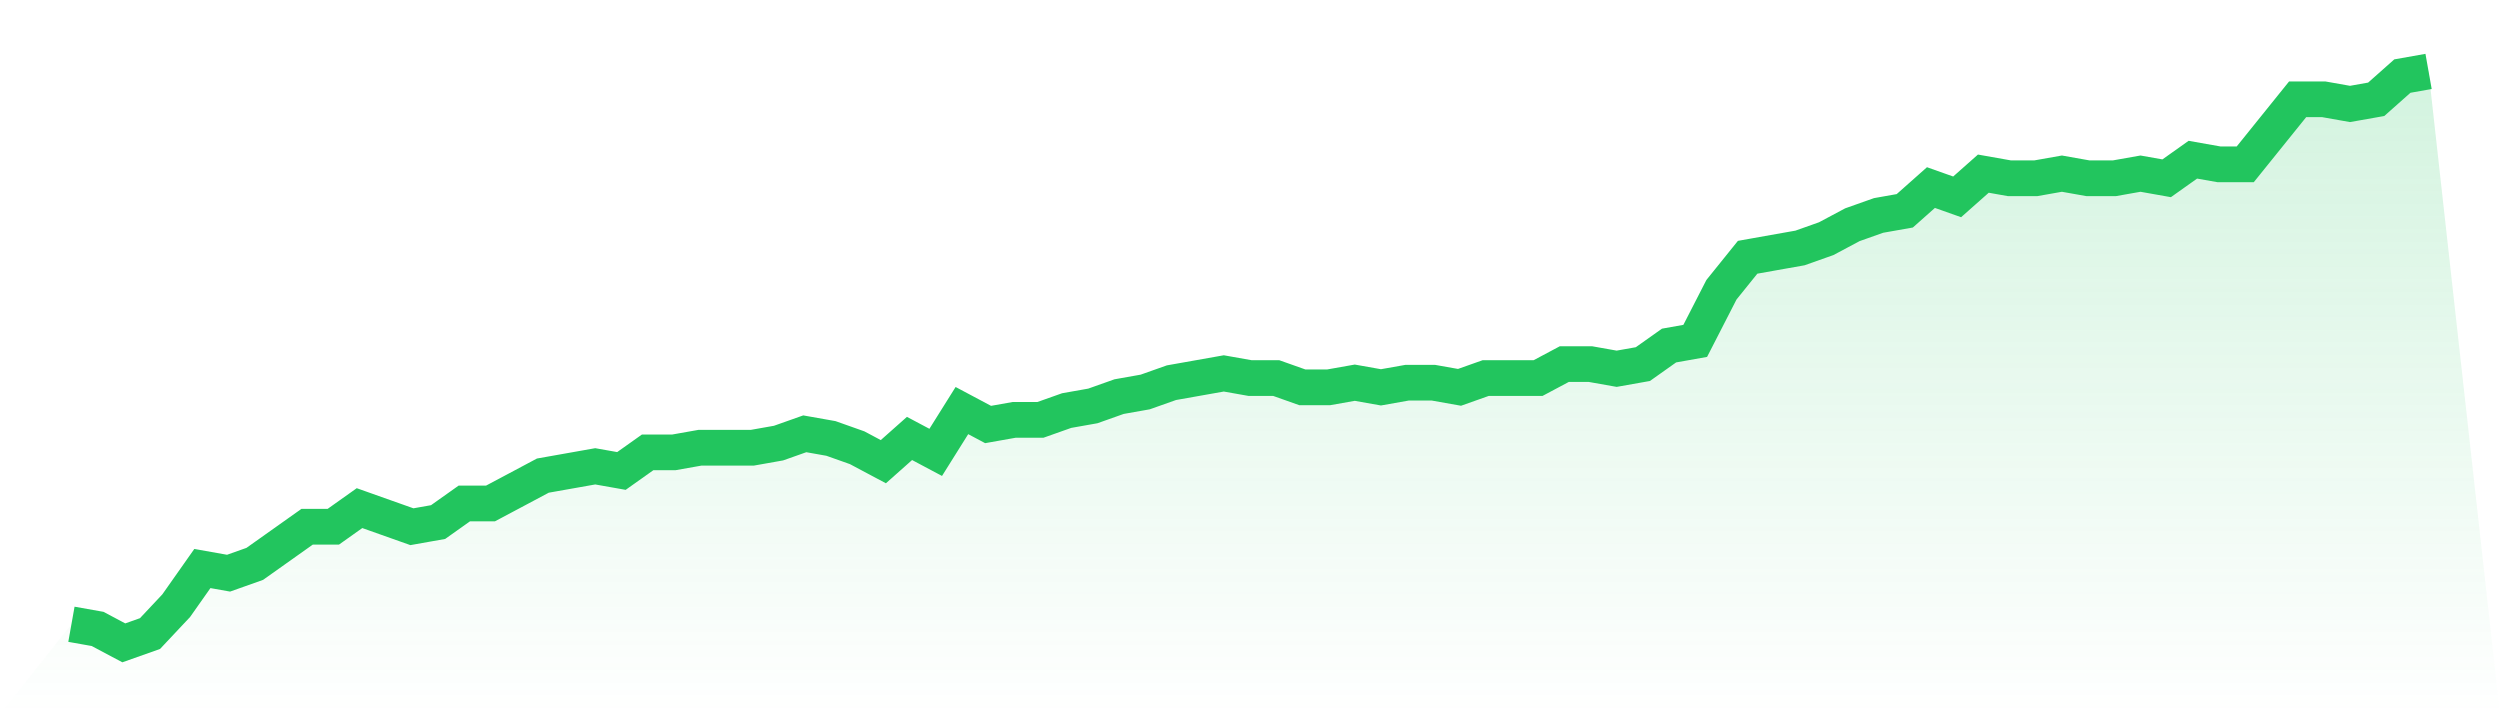
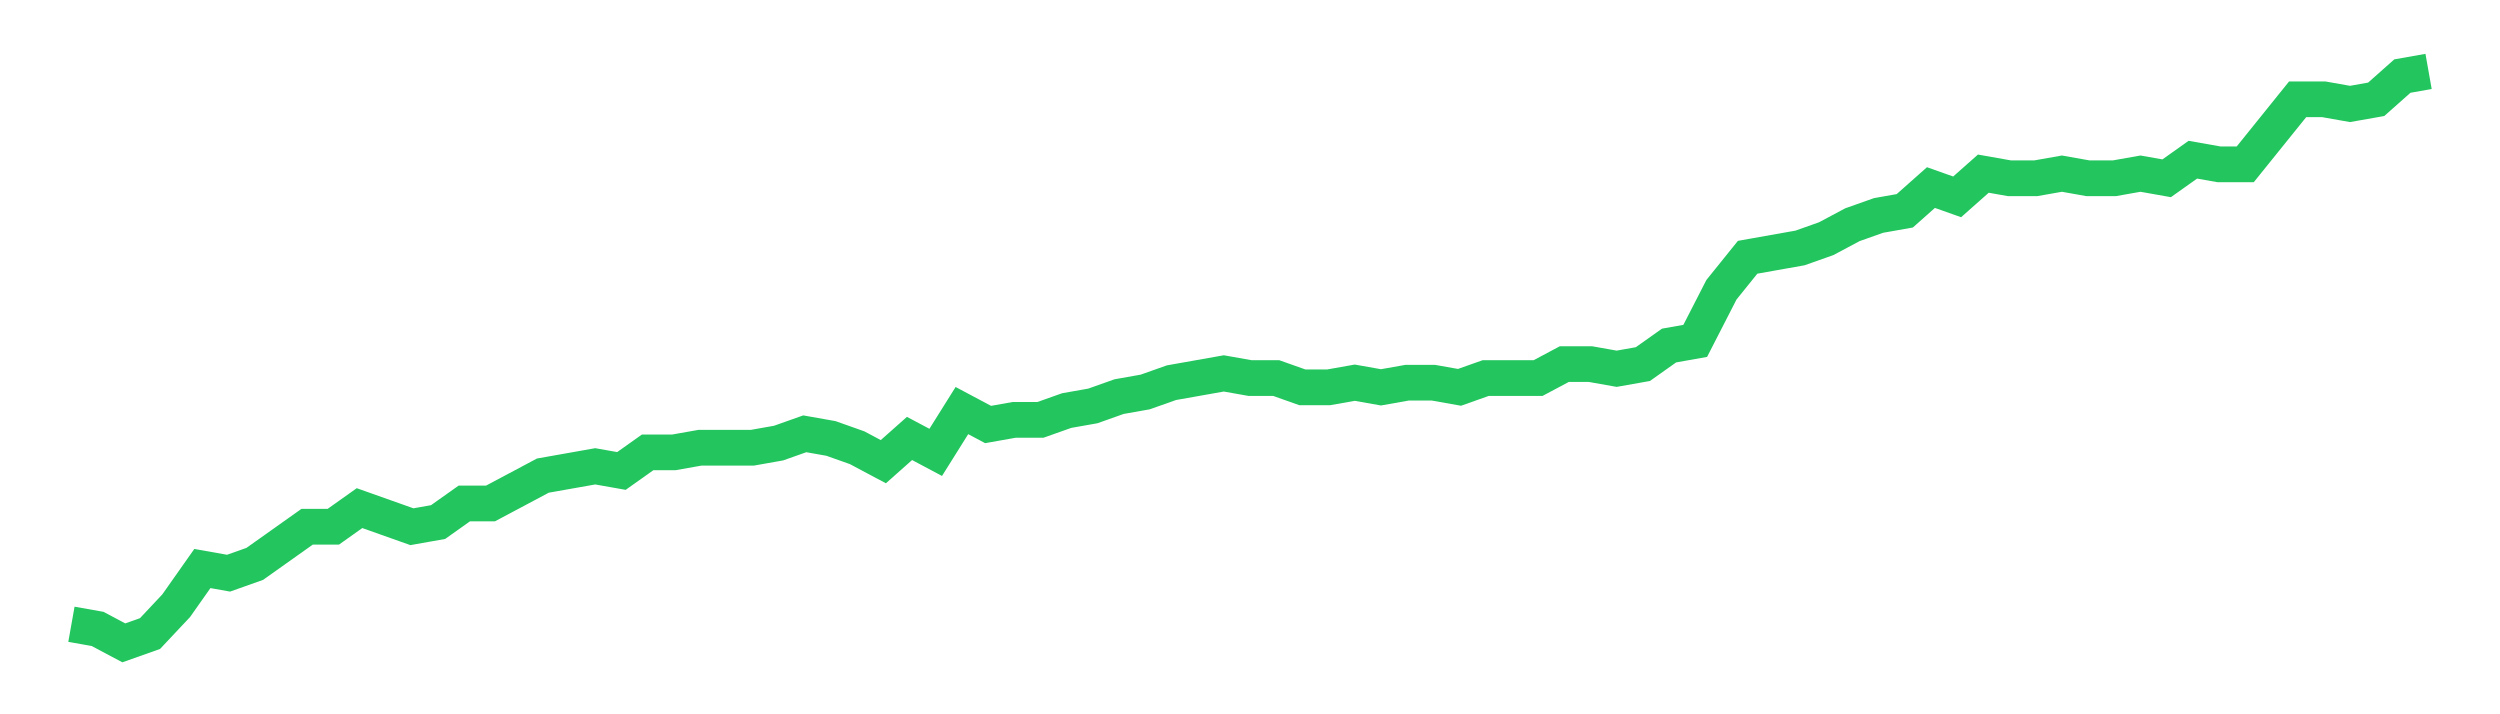
<svg xmlns="http://www.w3.org/2000/svg" viewBox="0 0 140 40">
  <defs>
    <linearGradient id="gradient" x1="0" x2="0" y1="0" y2="1">
      <stop offset="0%" stop-color="#22c55e" stop-opacity="0.2" />
      <stop offset="100%" stop-color="#22c55e" stop-opacity="0" />
    </linearGradient>
  </defs>
-   <path d="M4,34.959 L4,34.959 L5.467,35.22 L6.933,36 L8.4,35.48 L9.867,33.919 L11.333,31.837 L12.8,32.098 L14.267,31.577 L15.733,30.537 L17.2,29.496 L18.667,29.496 L20.133,28.455 L21.6,28.976 L23.067,29.496 L24.533,29.236 L26,28.195 L27.467,28.195 L28.933,27.415 L30.4,26.634 L31.867,26.374 L33.333,26.114 L34.8,26.374 L36.267,25.333 L37.733,25.333 L39.2,25.073 L40.667,25.073 L42.133,25.073 L43.6,24.813 L45.067,24.293 L46.533,24.553 L48,25.073 L49.467,25.854 L50.933,24.553 L52.4,25.333 L53.867,22.992 L55.333,23.772 L56.8,23.512 L58.267,23.512 L59.733,22.992 L61.2,22.732 L62.667,22.211 L64.133,21.951 L65.6,21.431 L67.067,21.171 L68.533,20.911 L70,21.171 L71.467,21.171 L72.933,21.691 L74.4,21.691 L75.867,21.431 L77.333,21.691 L78.8,21.431 L80.267,21.431 L81.733,21.691 L83.2,21.171 L84.667,21.171 L86.133,21.171 L87.6,20.39 L89.067,20.39 L90.533,20.65 L92,20.39 L93.467,19.35 L94.933,19.089 L96.4,16.228 L97.867,14.407 L99.333,14.146 L100.8,13.886 L102.267,13.366 L103.733,12.585 L105.2,12.065 L106.667,11.805 L108.133,10.504 L109.6,11.024 L111.067,9.724 L112.533,9.984 L114,9.984 L115.467,9.724 L116.933,9.984 L118.4,9.984 L119.867,9.724 L121.333,9.984 L122.8,8.943 L124.267,9.203 L125.733,9.203 L127.2,7.382 L128.667,5.561 L130.133,5.561 L131.6,5.821 L133.067,5.561 L134.533,4.26 L136,4 L140,40 L0,40 z" fill="url(#gradient)" />
  <path d="M4,34.959 L4,34.959 L5.467,35.22 L6.933,36 L8.4,35.48 L9.867,33.919 L11.333,31.837 L12.8,32.098 L14.267,31.577 L15.733,30.537 L17.2,29.496 L18.667,29.496 L20.133,28.455 L21.6,28.976 L23.067,29.496 L24.533,29.236 L26,28.195 L27.467,28.195 L28.933,27.415 L30.4,26.634 L31.867,26.374 L33.333,26.114 L34.8,26.374 L36.267,25.333 L37.733,25.333 L39.2,25.073 L40.667,25.073 L42.133,25.073 L43.6,24.813 L45.067,24.293 L46.533,24.553 L48,25.073 L49.467,25.854 L50.933,24.553 L52.4,25.333 L53.867,22.992 L55.333,23.772 L56.8,23.512 L58.267,23.512 L59.733,22.992 L61.2,22.732 L62.667,22.211 L64.133,21.951 L65.6,21.431 L67.067,21.171 L68.533,20.911 L70,21.171 L71.467,21.171 L72.933,21.691 L74.4,21.691 L75.867,21.431 L77.333,21.691 L78.8,21.431 L80.267,21.431 L81.733,21.691 L83.2,21.171 L84.667,21.171 L86.133,21.171 L87.6,20.39 L89.067,20.39 L90.533,20.65 L92,20.39 L93.467,19.35 L94.933,19.089 L96.4,16.228 L97.867,14.407 L99.333,14.146 L100.8,13.886 L102.267,13.366 L103.733,12.585 L105.2,12.065 L106.667,11.805 L108.133,10.504 L109.6,11.024 L111.067,9.724 L112.533,9.984 L114,9.984 L115.467,9.724 L116.933,9.984 L118.4,9.984 L119.867,9.724 L121.333,9.984 L122.8,8.943 L124.267,9.203 L125.733,9.203 L127.2,7.382 L128.667,5.561 L130.133,5.561 L131.6,5.821 L133.067,5.561 L134.533,4.26 L136,4" fill="none" stroke="#22c55e" stroke-width="2" />
</svg>